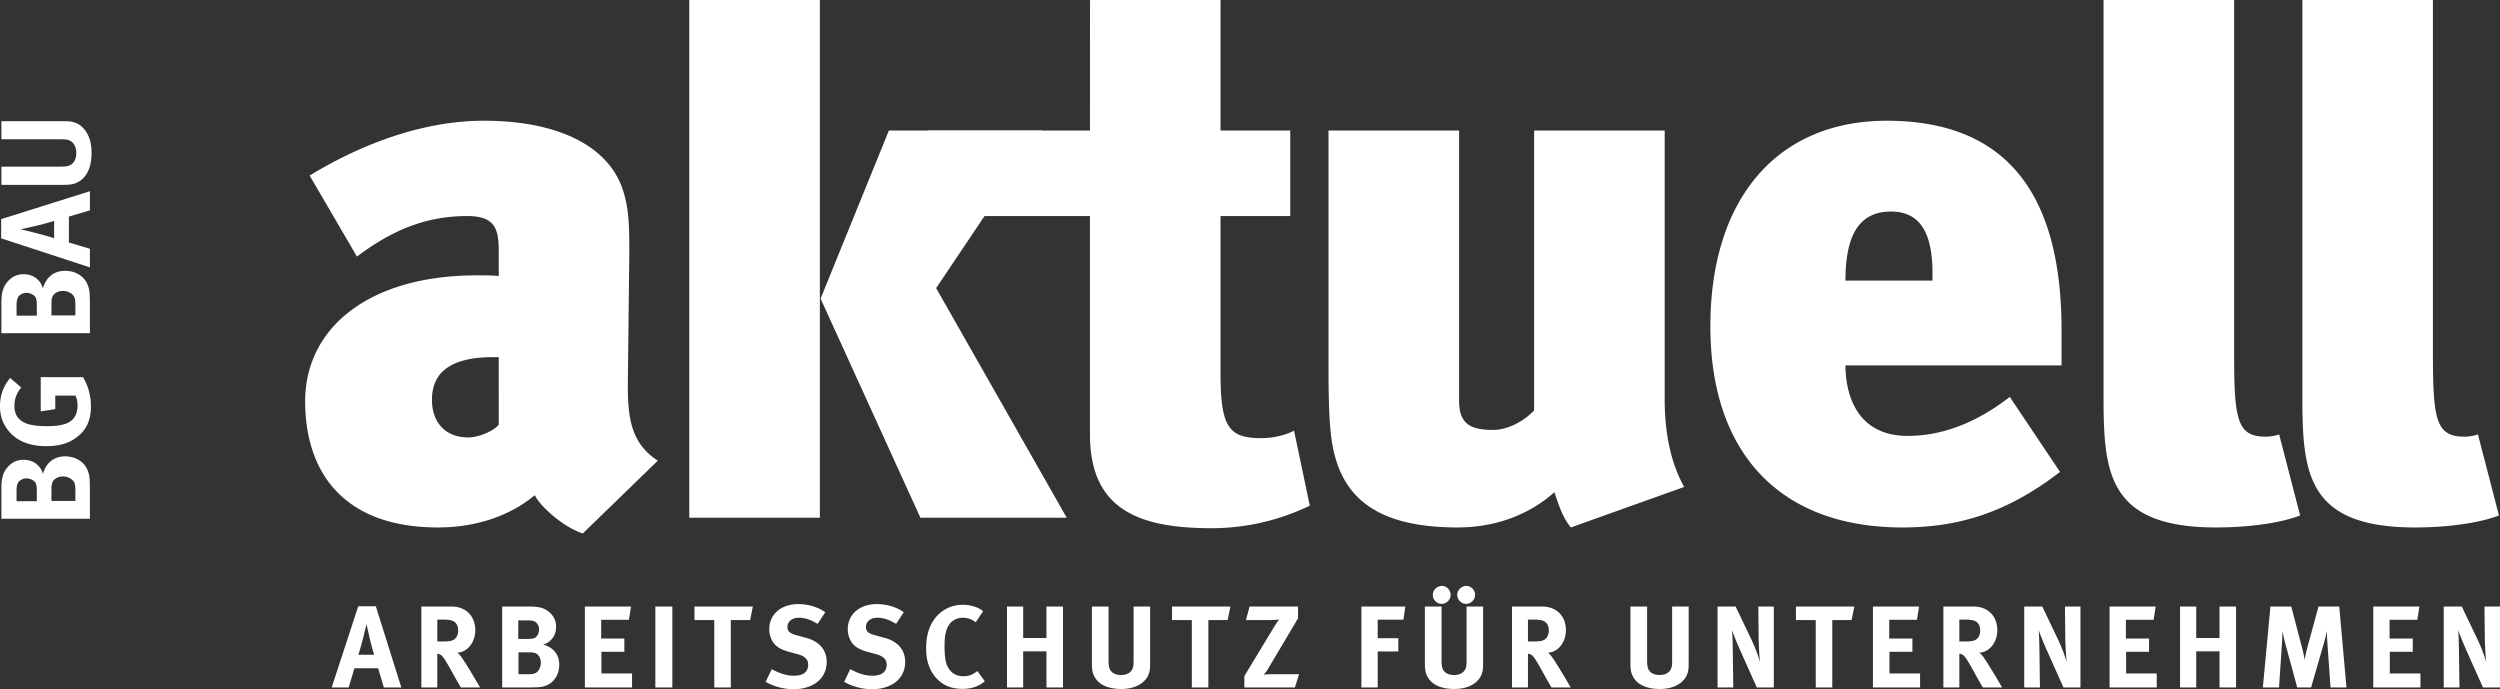
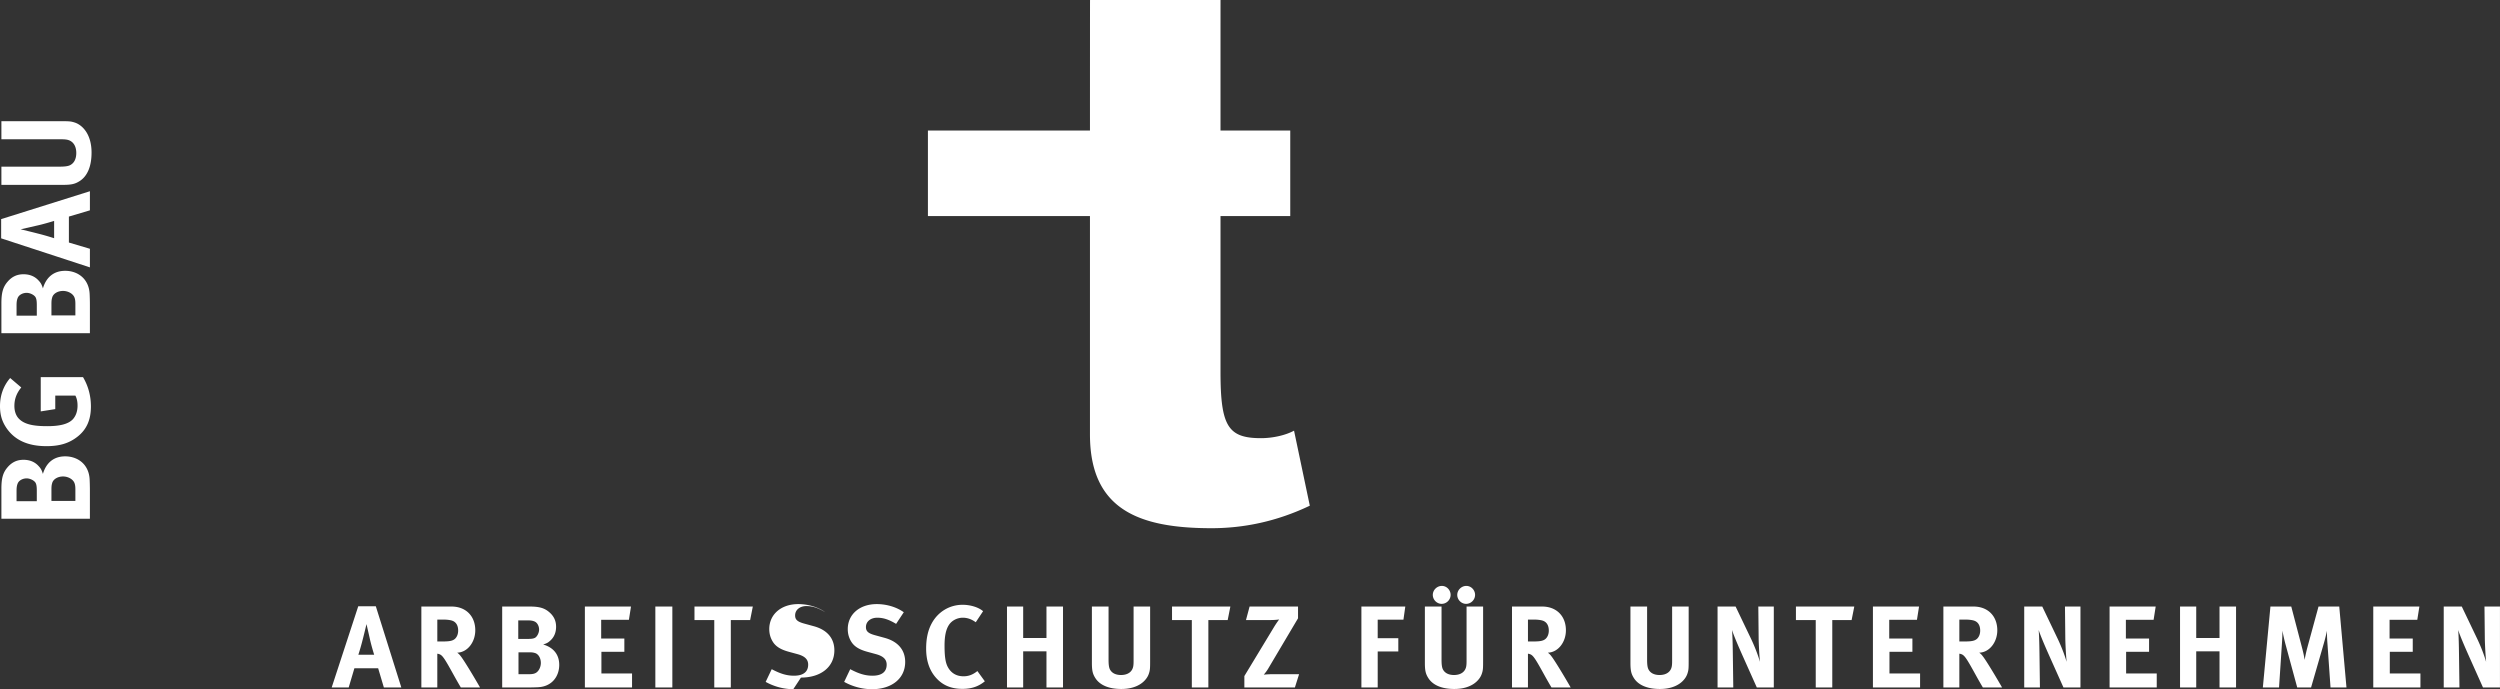
<svg xmlns="http://www.w3.org/2000/svg" viewBox="0 0 384.57 106.02" id="icon">
  <rect x="0" y="0" width="384.57" height="106.02" fill="#333333" stroke="none" />
-   <path fill="#fff" d="M89.649 82.062c-2.883-.925-6.462-4.04-7.388-5.888-2.882 2.425-7.848 4.963-14.887 4.963-14.775 0-20.431-8.771-20.431-19.393 0-11.312 9.809-19.389 26.431-19.389.81 0 2.77 0 3.347.113v-3.692c0-3.463-.46-5.54-4.846-5.54-6.694 0-11.889 2.422-16.968 6.233l-7.274-12.466c7.387-4.502 16.97-8.43 26.78-8.43 11.311 0 19.276 3.812 21.472 10.851.806 2.658.922 4.85.922 9.236l-.232 20.547c0 4.962.461 9.003 4.618 11.656l-11.544 11.2zM76.721 54.934h-.806c-7.735 0-9.467 3.234-9.467 6.581 0 3.464 2.08 5.772 5.543 5.772 1.732 0 4.037-1.038 4.73-1.964V54.934zm207.16 1.27c0 3.696 1.268 10.851 9.58 10.851 5.195 0 10.503-1.96 15.698-6l7.732 11.54c-7.965 6.12-15.352 8.542-24.239 8.542-19.044 0-29.55-11.657-29.55-30.933 0-19.625 10.274-31.63 27.125-31.63 19.048 0 26.896 12.005 26.896 32.207v5.423zm13.389-14.197c0-5.885-1.732-9.464-6.35-9.464-4.269 0-7.039 2.653-7.039 10.618h13.389zM106.03 0v79.637h20.086V0zm37.975 44.316l16.278-24.24h-23.548l-10.506 25.856 15.352 33.706h22.51zm112.07 17.083V20.077h-20.086v43.054c-1.731 1.848-4.269 3.002-6.233 3.002-3.463 0-5.307-.81-5.307-4.501V20.077h-20.086V56.32c0 7.85.232 11.428 1.154 14.43 2.077 6.81 7.733 10.387 18.7 10.387 6.349 0 11.427-2.31 14.89-5.424.461 1.27 1.155 3.808 2.538 5.424l17.432-6.233c-1.732-3.115-3.002-7.388-3.002-13.505zm92.441 5.773c-4.502 0-4.847-2.77-4.847-13.276V0h-20.086v60.477c0 11.889.345 20.66 17.316 20.66 5.54 0 10.27-.806 12.927-1.845l-3.23-12.466a6.603 6.603 0 01-2.08.345zm30.584 0c-4.501 0-4.85-2.77-4.85-13.276V0h-20.081v60.477c0 11.889.345 20.66 17.313 20.66 5.54 0 10.273-.806 12.927-1.845l-3.231-12.466a6.599 6.599 0 01-2.077.345z" />
-   <path fill="#fff" d="M199.06 66.249c-1.27.69-3.231 1.154-5.079 1.154-5.079 0-6.233-1.847-6.233-10.16V33.236h10.729v-13.16h-10.729c0-.86 0-19.16.003-20.076h-20.074c-.007.873-.011 19.159-.011 20.077H142.74v13.159h24.926v33.59c0 11.54 7.5 14.427 18.699 14.427 4.962 0 10.041-1.039 15.12-3.463zM13.79 73.764c-.117-2.39-1.88-3.565-3.76-3.565-1.784 0-2.939 1.018-3.429 2.703-.196-.627-.333-.862-.705-1.253-.568-.608-1.352-.92-2.272-.92-.98 0-1.763.351-2.43 1.116-.724.822-.979 1.683-.979 3.348v4.604h13.614v-4.29c0-.744-.019-1.312-.039-1.743zm-11.244 3.33v-1.586c0-.608.079-.902.176-1.137.196-.49.804-.783 1.372-.783.549 0 1.195.333 1.39.705.118.235.177.529.177 1.175v1.626zm5.367-.039v-1.703c0-.51.02-.725.118-1.058.177-.607.881-1 1.666-1 .646 0 1.272.295 1.586.706.235.294.313.705.313 1.273v1.783H7.913zm6.073-14.515c0-1.606-.392-3.134-1.215-4.525H6.268v5.27l2.234-.353v-2.077h3.094c.236.451.333.94.333 1.548 0 .882-.274 1.626-.764 2.135-.685.686-1.94 1.019-3.878 1.019-2.038 0-3.507-.236-4.388-1.156-.45-.47-.686-1.156-.686-1.958 0-1.04.333-1.96 1.058-2.841l-1.704-1.45C.528 59.347 0 60.836 0 62.482c0 1.292.294 2.31.96 3.31 1.273 1.9 3.31 2.84 6.19 2.84 2.037 0 3.486-.45 4.76-1.45 1.41-1.096 2.076-2.605 2.076-4.642zm-.196-17.316c-.117-2.39-1.88-3.565-3.76-3.565-1.784 0-2.939 1.018-3.429 2.703-.196-.627-.333-.862-.705-1.253-.568-.608-1.352-.922-2.272-.922-.98 0-1.763.353-2.43 1.117-.724.823-.979 1.684-.979 3.35v4.603h13.614v-4.29c0-.744-.019-1.313-.039-1.743zm-11.244 3.33v-1.586c0-.608.079-.902.176-1.137.196-.49.804-.783 1.372-.783.549 0 1.195.333 1.39.705.118.235.177.529.177 1.175v1.626zm5.367-.04V46.81c0-.508.02-.724.118-1.057.177-.608.881-1 1.666-1 .646 0 1.272.295 1.586.706.235.294.313.705.313 1.273v1.782zm2.684-11.204v-3.995l3.232-.96v-2.939L.177 33.706v2.958L13.83 41.13v-2.86l-3.231-.96zm-4.799-1.39c-.901-.235-2.31-.569-2.625-.647l2.41-.549c.94-.196 2.448-.646 2.742-.743v2.663a40.019 40.019 0 00-2.527-.725zm8.285-12.439c0-2.938-1.488-4.27-2.565-4.623-.588-.196-.842-.215-2.135-.215H.215v2.781h8.717c.725 0 .92 0 1.215.04.999.117 1.587.882 1.587 2.076 0 .9-.333 1.547-.94 1.861-.295.156-.784.235-1.626.235H.215v2.801h9.482c1.312 0 1.86-.137 2.565-.587 1.195-.765 1.821-2.293 1.821-4.37zm44.964 82.271l-.878-2.956h-3.654l-.878 2.956h-2.616l4.085-12.487h2.705l3.923 12.487zm-2.168-7.542l-.501-2.203c-.072.286-.376 1.576-.592 2.4a35.541 35.541 0 01-.662 2.31h2.436c-.09-.268-.502-1.647-.68-2.507zm14.01 7.542a70.336 70.336 0 01-1.165-2.042c-1.236-2.24-1.612-2.849-2.06-3.046a1.286 1.286 0 00-.394-.107v5.195h-2.453v-12.45h4.64c2.203 0 3.654 1.468 3.654 3.654 0 1.863-1.236 3.404-2.776 3.44.25.197.358.304.52.519.644.807 2.543 4.049 2.99 4.837H70.89zm-1.308-10.265c-.286-.107-.806-.179-1.415-.179h-.896v3.368h.842c1.075 0 1.541-.108 1.881-.412.305-.287.484-.735.484-1.254 0-.77-.304-1.308-.896-1.523zm13.186 10.229c-.394.018-.913.036-1.594.036H77.25v-12.45h4.21c1.522 0 2.31.233 3.063.895.698.61 1.02 1.326 1.02 2.222 0 .842-.286 1.558-.841 2.078-.359.34-.573.466-1.147.644 1.54.449 2.472 1.505 2.472 3.135 0 1.72-1.074 3.332-3.26 3.44zm-.555-10.121c-.215-.09-.484-.162-1.039-.162h-1.451v2.85h1.487c.59 0 .86-.055 1.074-.162.34-.18.645-.77.645-1.272 0-.52-.268-1.075-.716-1.254zm.071 4.854c-.304-.089-.501-.107-.967-.107h-1.559v3.368h1.63c.52 0 .896-.072 1.165-.287.376-.286.645-.86.645-1.451 0-.716-.358-1.362-.914-1.523zm7.687 5.303v-12.45h7.094l-.322 2.042h-4.265v2.884h3.565v2.042h-3.529v3.332h4.712v2.15h-7.256zm10.84 0v-12.45h2.615v12.45zm14.582-10.372h-2.973v10.372h-2.544V95.38h-3.045v-2.078h8.974zm6.634 10.64a8.909 8.909 0 01-4.246-1.128l.932-1.953c1.164.61 2.168 1.003 3.421 1.003 1.434 0 2.186-.59 2.186-1.7 0-.808-.52-1.309-1.63-1.613l-1.38-.377c-1.236-.34-2.006-.823-2.454-1.576-.34-.555-.52-1.2-.52-1.899 0-2.275 1.828-3.851 4.461-3.851 1.523 0 3.064.465 4.156 1.254l-1.182 1.79c-1.129-.68-1.97-.949-2.902-.949-1.021 0-1.738.591-1.738 1.434 0 .644.34.967 1.38 1.254l1.504.412c2.042.555 3.153 1.862 3.153 3.708 0 2.525-2.042 4.191-5.141 4.191zm12.075 0a8.909 8.909 0 01-4.245-1.128l.93-1.953c1.165.61 2.169 1.003 3.423 1.003 1.433 0 2.185-.59 2.185-1.7 0-.808-.52-1.309-1.63-1.613l-1.38-.377c-1.235-.34-2.006-.823-2.454-1.576-.34-.555-.52-1.2-.52-1.899 0-2.275 1.828-3.851 4.461-3.851 1.523 0 3.064.465 4.156 1.254l-1.182 1.79c-1.129-.68-1.97-.949-2.902-.949-1.021 0-1.738.591-1.738 1.434 0 .644.34.967 1.38 1.254l1.504.412c2.042.555 3.153 1.862 3.153 3.708 0 2.525-2.042 4.191-5.14 4.191zm13.937-.053c-1.72 0-3.045-.556-4.066-1.72-1.003-1.129-1.505-2.633-1.505-4.46 0-1.559.269-2.795.842-3.87.968-1.809 2.759-2.884 4.765-2.884 1.236 0 2.473.395 3.153.985l-1.129 1.703c-.627-.466-1.29-.7-1.988-.7-.842 0-1.666.412-2.114 1.076-.484.715-.698 1.754-.698 3.206 0 1.702.143 2.651.519 3.332.502.914 1.326 1.397 2.4 1.397.735 0 1.398-.215 2.132-.806l1.147 1.577c-.986.805-2.042 1.164-3.458 1.164zm12.938-.215v-5.554h-3.583v5.554h-2.49v-12.45h2.49v4.837h3.583v-4.837h2.544v12.45zm15.748-2.114c-.322.985-1.54 2.346-4.228 2.346-1.899 0-3.296-.573-3.995-1.666-.412-.644-.537-1.146-.537-2.346v-8.67h2.562v8.186c0 .77.071 1.219.214 1.487.287.555.878.86 1.703.86 1.092 0 1.79-.537 1.898-1.451.036-.269.036-.448.036-1.11v-7.972h2.544v8.383c0 1.183-.018 1.415-.197 1.953zm12.129-8.258h-2.974v10.372h-2.543V95.38h-3.046v-2.078h8.975zm10.338 10.372h-7.774v-1.756l4.586-7.577c.304-.502.68-1.022.77-1.13-.107.02-.61.09-1.272.09h-3.834l.556-2.077h7.451v1.81l-4.62 7.791c-.234.395-.574.788-.646.878a14.33 14.33 0 011.236-.071h4.192zm16.697-10.426h-3.959v2.849h3.171v2.042h-3.17v5.535h-2.508v-12.45h6.753zm12.058 8.312c-.322.985-1.54 2.346-4.228 2.346-1.898 0-3.295-.573-3.994-1.666-.412-.644-.538-1.146-.538-2.346v-8.67h2.563v8.186c0 .77.071 1.219.215 1.487.286.555.876.86 1.7.86 1.093 0 1.793-.537 1.9-1.451.035-.269.035-.448.035-1.11v-7.972h2.544v8.383c0 1.183-.017 1.415-.197 1.953zm-6.18-10.748c-.734 0-1.361-.627-1.361-1.38 0-.752.644-1.38 1.397-1.38.735 0 1.343.628 1.343 1.38 0 .753-.627 1.38-1.379 1.38zm3.762 0c-.734 0-1.361-.627-1.361-1.38 0-.752.644-1.38 1.397-1.38.734 0 1.344.628 1.344 1.38 0 .753-.628 1.38-1.38 1.38zm13.133 12.862a69.207 69.207 0 01-1.165-2.042c-1.236-2.24-1.613-2.849-2.06-3.046a1.297 1.297 0 00-.394-.107v5.195h-2.454v-12.45h4.64c2.202 0 3.653 1.468 3.653 3.654 0 1.863-1.236 3.404-2.776 3.44.251.197.359.304.52.519.644.807 2.544 4.049 2.99 4.837zm-1.309-10.265c-.286-.107-.805-.179-1.415-.179h-.895v3.368h.841c1.076 0 1.541-.108 1.881-.412.305-.287.485-.735.485-1.254 0-.77-.305-1.308-.897-1.523zm22.215 8.151c-.322.985-1.54 2.346-4.228 2.346-1.898 0-3.295-.573-3.994-1.666-.412-.644-.538-1.146-.538-2.346v-8.67h2.563v8.186c0 .77.071 1.219.215 1.487.286.555.877.86 1.7.86 1.094 0 1.793-.537 1.9-1.451.035-.269.035-.448.035-1.11v-7.972h2.544v8.383c0 1.183-.017 1.415-.197 1.953zm10.679 2.114l-2.132-4.765c-.698-1.558-1.451-3.314-1.684-4.085.09 1.022.108 2.49.125 3.53l.072 5.32h-2.418v-12.45h2.776l2.383 4.98c.627 1.325 1.11 2.633 1.361 3.528a60.201 60.201 0 01-.197-3.42l-.054-5.088h2.383v12.45zm14.583-10.372h-2.974v10.372h-2.544V95.38h-3.046v-2.078h8.976zm3.279 10.372v-12.45h7.094l-.322 2.042h-4.264v2.884h3.565v2.042h-3.529v3.332h4.71v2.15zm16.912 0a69.207 69.207 0 01-1.165-2.042c-1.235-2.24-1.612-2.849-2.06-3.046a1.297 1.297 0 00-.394-.107v5.195h-2.454v-12.45h4.64c2.203 0 3.654 1.468 3.654 3.654 0 1.863-1.236 3.404-2.777 3.44.251.197.359.304.52.519.645.807 2.544 4.049 2.991 4.837zm-1.308-10.265c-.287-.107-.806-.179-1.415-.179h-.896v3.368h.842c1.075 0 1.54-.108 1.88-.412.305-.287.485-.735.485-1.254 0-.77-.305-1.308-.896-1.523zm13.705 10.265l-2.131-4.765c-.698-1.558-1.451-3.314-1.684-4.085.09 1.022.108 2.49.125 3.53l.071 5.32h-2.417v-12.45h2.776l2.383 4.98c.627 1.325 1.11 2.633 1.361 3.528a60.201 60.201 0 01-.197-3.42l-.054-5.088h2.383v12.45h-2.615zm7.095 0v-12.45h7.094l-.322 2.042h-4.264v2.884h3.566v2.042h-3.53v3.332h4.711v2.15zm16.912 0v-5.554h-3.583v5.554h-2.49v-12.45h2.49v4.837h3.583v-4.837h2.543v12.45zm17.075 0l-.466-6.647a29.828 29.828 0 01-.09-2.077 21.342 21.342 0 01-.466 1.916l-1.97 6.808h-2.131l-1.774-6.538a28.354 28.354 0 01-.502-2.204c0 .734-.036 1.468-.09 2.239l-.43 6.503h-2.49l1.166-12.45h3.206l1.63 6.234c.233.896.323 1.325.43 1.97.108-.645.25-1.29.447-2.024l1.684-6.18h3.19l1.11 12.45zm6.576 0v-12.45h7.094l-.323 2.042h-4.263v2.884h3.565v2.042h-3.53v3.332h4.712v2.15zm16.876 0l-2.132-4.765c-.698-1.558-1.451-3.314-1.684-4.085.09 1.022.108 2.49.125 3.53l.072 5.32h-2.418v-12.45h2.776l2.383 4.98c.627 1.325 1.11 2.633 1.361 3.528a60.201 60.201 0 01-.197-3.42l-.054-5.088h2.383v12.45z" />
+   <path fill="#fff" d="M199.06 66.249c-1.27.69-3.231 1.154-5.079 1.154-5.079 0-6.233-1.847-6.233-10.16V33.236h10.729v-13.16h-10.729c0-.86 0-19.16.003-20.076h-20.074c-.007.873-.011 19.159-.011 20.077H142.74v13.159h24.926v33.59c0 11.54 7.5 14.427 18.699 14.427 4.962 0 10.041-1.039 15.12-3.463zM13.79 73.764c-.117-2.39-1.88-3.565-3.76-3.565-1.784 0-2.939 1.018-3.429 2.703-.196-.627-.333-.862-.705-1.253-.568-.608-1.352-.92-2.272-.92-.98 0-1.763.351-2.43 1.116-.724.822-.979 1.683-.979 3.348v4.604h13.614v-4.29c0-.744-.019-1.312-.039-1.743zm-11.244 3.33v-1.586c0-.608.079-.902.176-1.137.196-.49.804-.783 1.372-.783.549 0 1.195.333 1.39.705.118.235.177.529.177 1.175v1.626zm5.367-.039v-1.703c0-.51.02-.725.118-1.058.177-.607.881-1 1.666-1 .646 0 1.272.295 1.586.706.235.294.313.705.313 1.273v1.783H7.913zm6.073-14.515c0-1.606-.392-3.134-1.215-4.525H6.268v5.27l2.234-.353v-2.077h3.094c.236.451.333.94.333 1.548 0 .882-.274 1.626-.764 2.135-.685.686-1.94 1.019-3.878 1.019-2.038 0-3.507-.236-4.388-1.156-.45-.47-.686-1.156-.686-1.958 0-1.04.333-1.96 1.058-2.841l-1.704-1.45C.528 59.347 0 60.836 0 62.482c0 1.292.294 2.31.96 3.31 1.273 1.9 3.31 2.84 6.19 2.84 2.037 0 3.486-.45 4.76-1.45 1.41-1.096 2.076-2.605 2.076-4.642zm-.196-17.316c-.117-2.39-1.88-3.565-3.76-3.565-1.784 0-2.939 1.018-3.429 2.703-.196-.627-.333-.862-.705-1.253-.568-.608-1.352-.922-2.272-.922-.98 0-1.763.353-2.43 1.117-.724.823-.979 1.684-.979 3.35v4.603h13.614v-4.29c0-.744-.019-1.313-.039-1.743zm-11.244 3.33v-1.586c0-.608.079-.902.176-1.137.196-.49.804-.783 1.372-.783.549 0 1.195.333 1.39.705.118.235.177.529.177 1.175v1.626zm5.367-.04V46.81c0-.508.02-.724.118-1.057.177-.608.881-1 1.666-1 .646 0 1.272.295 1.586.706.235.294.313.705.313 1.273v1.782zm2.684-11.204v-3.995l3.232-.96v-2.939L.177 33.706v2.958L13.83 41.13v-2.86l-3.231-.96zm-4.799-1.39c-.901-.235-2.31-.569-2.625-.647l2.41-.549c.94-.196 2.448-.646 2.742-.743v2.663a40.019 40.019 0 00-2.527-.725zm8.285-12.439c0-2.938-1.488-4.27-2.565-4.623-.588-.196-.842-.215-2.135-.215H.215v2.781h8.717c.725 0 .92 0 1.215.04.999.117 1.587.882 1.587 2.076 0 .9-.333 1.547-.94 1.861-.295.156-.784.235-1.626.235H.215v2.801h9.482c1.312 0 1.86-.137 2.565-.587 1.195-.765 1.821-2.293 1.821-4.37zm44.964 82.271l-.878-2.956h-3.654l-.878 2.956h-2.616l4.085-12.487h2.705l3.923 12.487zm-2.168-7.542l-.501-2.203c-.072.286-.376 1.576-.592 2.4a35.541 35.541 0 01-.662 2.31h2.436c-.09-.268-.502-1.647-.68-2.507zm14.01 7.542a70.336 70.336 0 01-1.165-2.042c-1.236-2.24-1.612-2.849-2.06-3.046a1.286 1.286 0 00-.394-.107v5.195h-2.453v-12.45h4.64c2.203 0 3.654 1.468 3.654 3.654 0 1.863-1.236 3.404-2.776 3.44.25.197.358.304.52.519.644.807 2.543 4.049 2.99 4.837H70.89zm-1.308-10.265c-.286-.107-.806-.179-1.415-.179h-.896v3.368h.842c1.075 0 1.541-.108 1.881-.412.305-.287.484-.735.484-1.254 0-.77-.304-1.308-.896-1.523zm13.186 10.229c-.394.018-.913.036-1.594.036H77.25v-12.45h4.21c1.522 0 2.31.233 3.063.895.698.61 1.02 1.326 1.02 2.222 0 .842-.286 1.558-.841 2.078-.359.34-.573.466-1.147.644 1.54.449 2.472 1.505 2.472 3.135 0 1.72-1.074 3.332-3.26 3.44zm-.555-10.121c-.215-.09-.484-.162-1.039-.162h-1.451v2.85h1.487c.59 0 .86-.055 1.074-.162.34-.18.645-.77.645-1.272 0-.52-.268-1.075-.716-1.254zm.071 4.854c-.304-.089-.501-.107-.967-.107h-1.559v3.368h1.63c.52 0 .896-.072 1.165-.287.376-.286.645-.86.645-1.451 0-.716-.358-1.362-.914-1.523zm7.687 5.303v-12.45h7.094l-.322 2.042h-4.265v2.884h3.565v2.042h-3.529v3.332h4.712v2.15h-7.256zm10.84 0v-12.45h2.615v12.45zm14.582-10.372h-2.973v10.372h-2.544V95.38h-3.045v-2.078h8.974zm6.634 10.64a8.909 8.909 0 01-4.246-1.128l.932-1.953c1.164.61 2.168 1.003 3.421 1.003 1.434 0 2.186-.59 2.186-1.7 0-.808-.52-1.309-1.63-1.613l-1.38-.377c-1.236-.34-2.006-.823-2.454-1.576-.34-.555-.52-1.2-.52-1.899 0-2.275 1.828-3.851 4.461-3.851 1.523 0 3.064.465 4.156 1.254c-1.129-.68-1.97-.949-2.902-.949-1.021 0-1.738.591-1.738 1.434 0 .644.34.967 1.38 1.254l1.504.412c2.042.555 3.153 1.862 3.153 3.708 0 2.525-2.042 4.191-5.141 4.191zm12.075 0a8.909 8.909 0 01-4.245-1.128l.93-1.953c1.165.61 2.169 1.003 3.423 1.003 1.433 0 2.185-.59 2.185-1.7 0-.808-.52-1.309-1.63-1.613l-1.38-.377c-1.235-.34-2.006-.823-2.454-1.576-.34-.555-.52-1.2-.52-1.899 0-2.275 1.828-3.851 4.461-3.851 1.523 0 3.064.465 4.156 1.254l-1.182 1.79c-1.129-.68-1.97-.949-2.902-.949-1.021 0-1.738.591-1.738 1.434 0 .644.34.967 1.38 1.254l1.504.412c2.042.555 3.153 1.862 3.153 3.708 0 2.525-2.042 4.191-5.14 4.191zm13.937-.053c-1.72 0-3.045-.556-4.066-1.72-1.003-1.129-1.505-2.633-1.505-4.46 0-1.559.269-2.795.842-3.87.968-1.809 2.759-2.884 4.765-2.884 1.236 0 2.473.395 3.153.985l-1.129 1.703c-.627-.466-1.29-.7-1.988-.7-.842 0-1.666.412-2.114 1.076-.484.715-.698 1.754-.698 3.206 0 1.702.143 2.651.519 3.332.502.914 1.326 1.397 2.4 1.397.735 0 1.398-.215 2.132-.806l1.147 1.577c-.986.805-2.042 1.164-3.458 1.164zm12.938-.215v-5.554h-3.583v5.554h-2.49v-12.45h2.49v4.837h3.583v-4.837h2.544v12.45zm15.748-2.114c-.322.985-1.54 2.346-4.228 2.346-1.899 0-3.296-.573-3.995-1.666-.412-.644-.537-1.146-.537-2.346v-8.67h2.562v8.186c0 .77.071 1.219.214 1.487.287.555.878.86 1.703.86 1.092 0 1.79-.537 1.898-1.451.036-.269.036-.448.036-1.11v-7.972h2.544v8.383c0 1.183-.018 1.415-.197 1.953zm12.129-8.258h-2.974v10.372h-2.543V95.38h-3.046v-2.078h8.975zm10.338 10.372h-7.774v-1.756l4.586-7.577c.304-.502.68-1.022.77-1.13-.107.02-.61.09-1.272.09h-3.834l.556-2.077h7.451v1.81l-4.62 7.791c-.234.395-.574.788-.646.878a14.33 14.33 0 011.236-.071h4.192zm16.697-10.426h-3.959v2.849h3.171v2.042h-3.17v5.535h-2.508v-12.45h6.753zm12.058 8.312c-.322.985-1.54 2.346-4.228 2.346-1.898 0-3.295-.573-3.994-1.666-.412-.644-.538-1.146-.538-2.346v-8.67h2.563v8.186c0 .77.071 1.219.215 1.487.286.555.876.86 1.7.86 1.093 0 1.793-.537 1.9-1.451.035-.269.035-.448.035-1.11v-7.972h2.544v8.383c0 1.183-.017 1.415-.197 1.953zm-6.18-10.748c-.734 0-1.361-.627-1.361-1.38 0-.752.644-1.38 1.397-1.38.735 0 1.343.628 1.343 1.38 0 .753-.627 1.38-1.379 1.38zm3.762 0c-.734 0-1.361-.627-1.361-1.38 0-.752.644-1.38 1.397-1.38.734 0 1.344.628 1.344 1.38 0 .753-.628 1.38-1.38 1.38zm13.133 12.862a69.207 69.207 0 01-1.165-2.042c-1.236-2.24-1.613-2.849-2.06-3.046a1.297 1.297 0 00-.394-.107v5.195h-2.454v-12.45h4.64c2.202 0 3.653 1.468 3.653 3.654 0 1.863-1.236 3.404-2.776 3.44.251.197.359.304.52.519.644.807 2.544 4.049 2.99 4.837zm-1.309-10.265c-.286-.107-.805-.179-1.415-.179h-.895v3.368h.841c1.076 0 1.541-.108 1.881-.412.305-.287.485-.735.485-1.254 0-.77-.305-1.308-.897-1.523zm22.215 8.151c-.322.985-1.54 2.346-4.228 2.346-1.898 0-3.295-.573-3.994-1.666-.412-.644-.538-1.146-.538-2.346v-8.67h2.563v8.186c0 .77.071 1.219.215 1.487.286.555.877.86 1.7.86 1.094 0 1.793-.537 1.9-1.451.035-.269.035-.448.035-1.11v-7.972h2.544v8.383c0 1.183-.017 1.415-.197 1.953zm10.679 2.114l-2.132-4.765c-.698-1.558-1.451-3.314-1.684-4.085.09 1.022.108 2.49.125 3.53l.072 5.32h-2.418v-12.45h2.776l2.383 4.98c.627 1.325 1.11 2.633 1.361 3.528a60.201 60.201 0 01-.197-3.42l-.054-5.088h2.383v12.45zm14.583-10.372h-2.974v10.372h-2.544V95.38h-3.046v-2.078h8.976zm3.279 10.372v-12.45h7.094l-.322 2.042h-4.264v2.884h3.565v2.042h-3.529v3.332h4.71v2.15zm16.912 0a69.207 69.207 0 01-1.165-2.042c-1.235-2.24-1.612-2.849-2.06-3.046a1.297 1.297 0 00-.394-.107v5.195h-2.454v-12.45h4.64c2.203 0 3.654 1.468 3.654 3.654 0 1.863-1.236 3.404-2.777 3.44.251.197.359.304.52.519.645.807 2.544 4.049 2.991 4.837zm-1.308-10.265c-.287-.107-.806-.179-1.415-.179h-.896v3.368h.842c1.075 0 1.54-.108 1.88-.412.305-.287.485-.735.485-1.254 0-.77-.305-1.308-.896-1.523zm13.705 10.265l-2.131-4.765c-.698-1.558-1.451-3.314-1.684-4.085.09 1.022.108 2.49.125 3.53l.071 5.32h-2.417v-12.45h2.776l2.383 4.98c.627 1.325 1.11 2.633 1.361 3.528a60.201 60.201 0 01-.197-3.42l-.054-5.088h2.383v12.45h-2.615zm7.095 0v-12.45h7.094l-.322 2.042h-4.264v2.884h3.566v2.042h-3.53v3.332h4.711v2.15zm16.912 0v-5.554h-3.583v5.554h-2.49v-12.45h2.49v4.837h3.583v-4.837h2.543v12.45zm17.075 0l-.466-6.647a29.828 29.828 0 01-.09-2.077 21.342 21.342 0 01-.466 1.916l-1.97 6.808h-2.131l-1.774-6.538a28.354 28.354 0 01-.502-2.204c0 .734-.036 1.468-.09 2.239l-.43 6.503h-2.49l1.166-12.45h3.206l1.63 6.234c.233.896.323 1.325.43 1.97.108-.645.25-1.29.447-2.024l1.684-6.18h3.19l1.11 12.45zm6.576 0v-12.45h7.094l-.323 2.042h-4.263v2.884h3.565v2.042h-3.53v3.332h4.712v2.15zm16.876 0l-2.132-4.765c-.698-1.558-1.451-3.314-1.684-4.085.09 1.022.108 2.49.125 3.53l.072 5.32h-2.418v-12.45h2.776l2.383 4.98c.627 1.325 1.11 2.633 1.361 3.528a60.201 60.201 0 01-.197-3.42l-.054-5.088h2.383v12.45z" />
</svg>